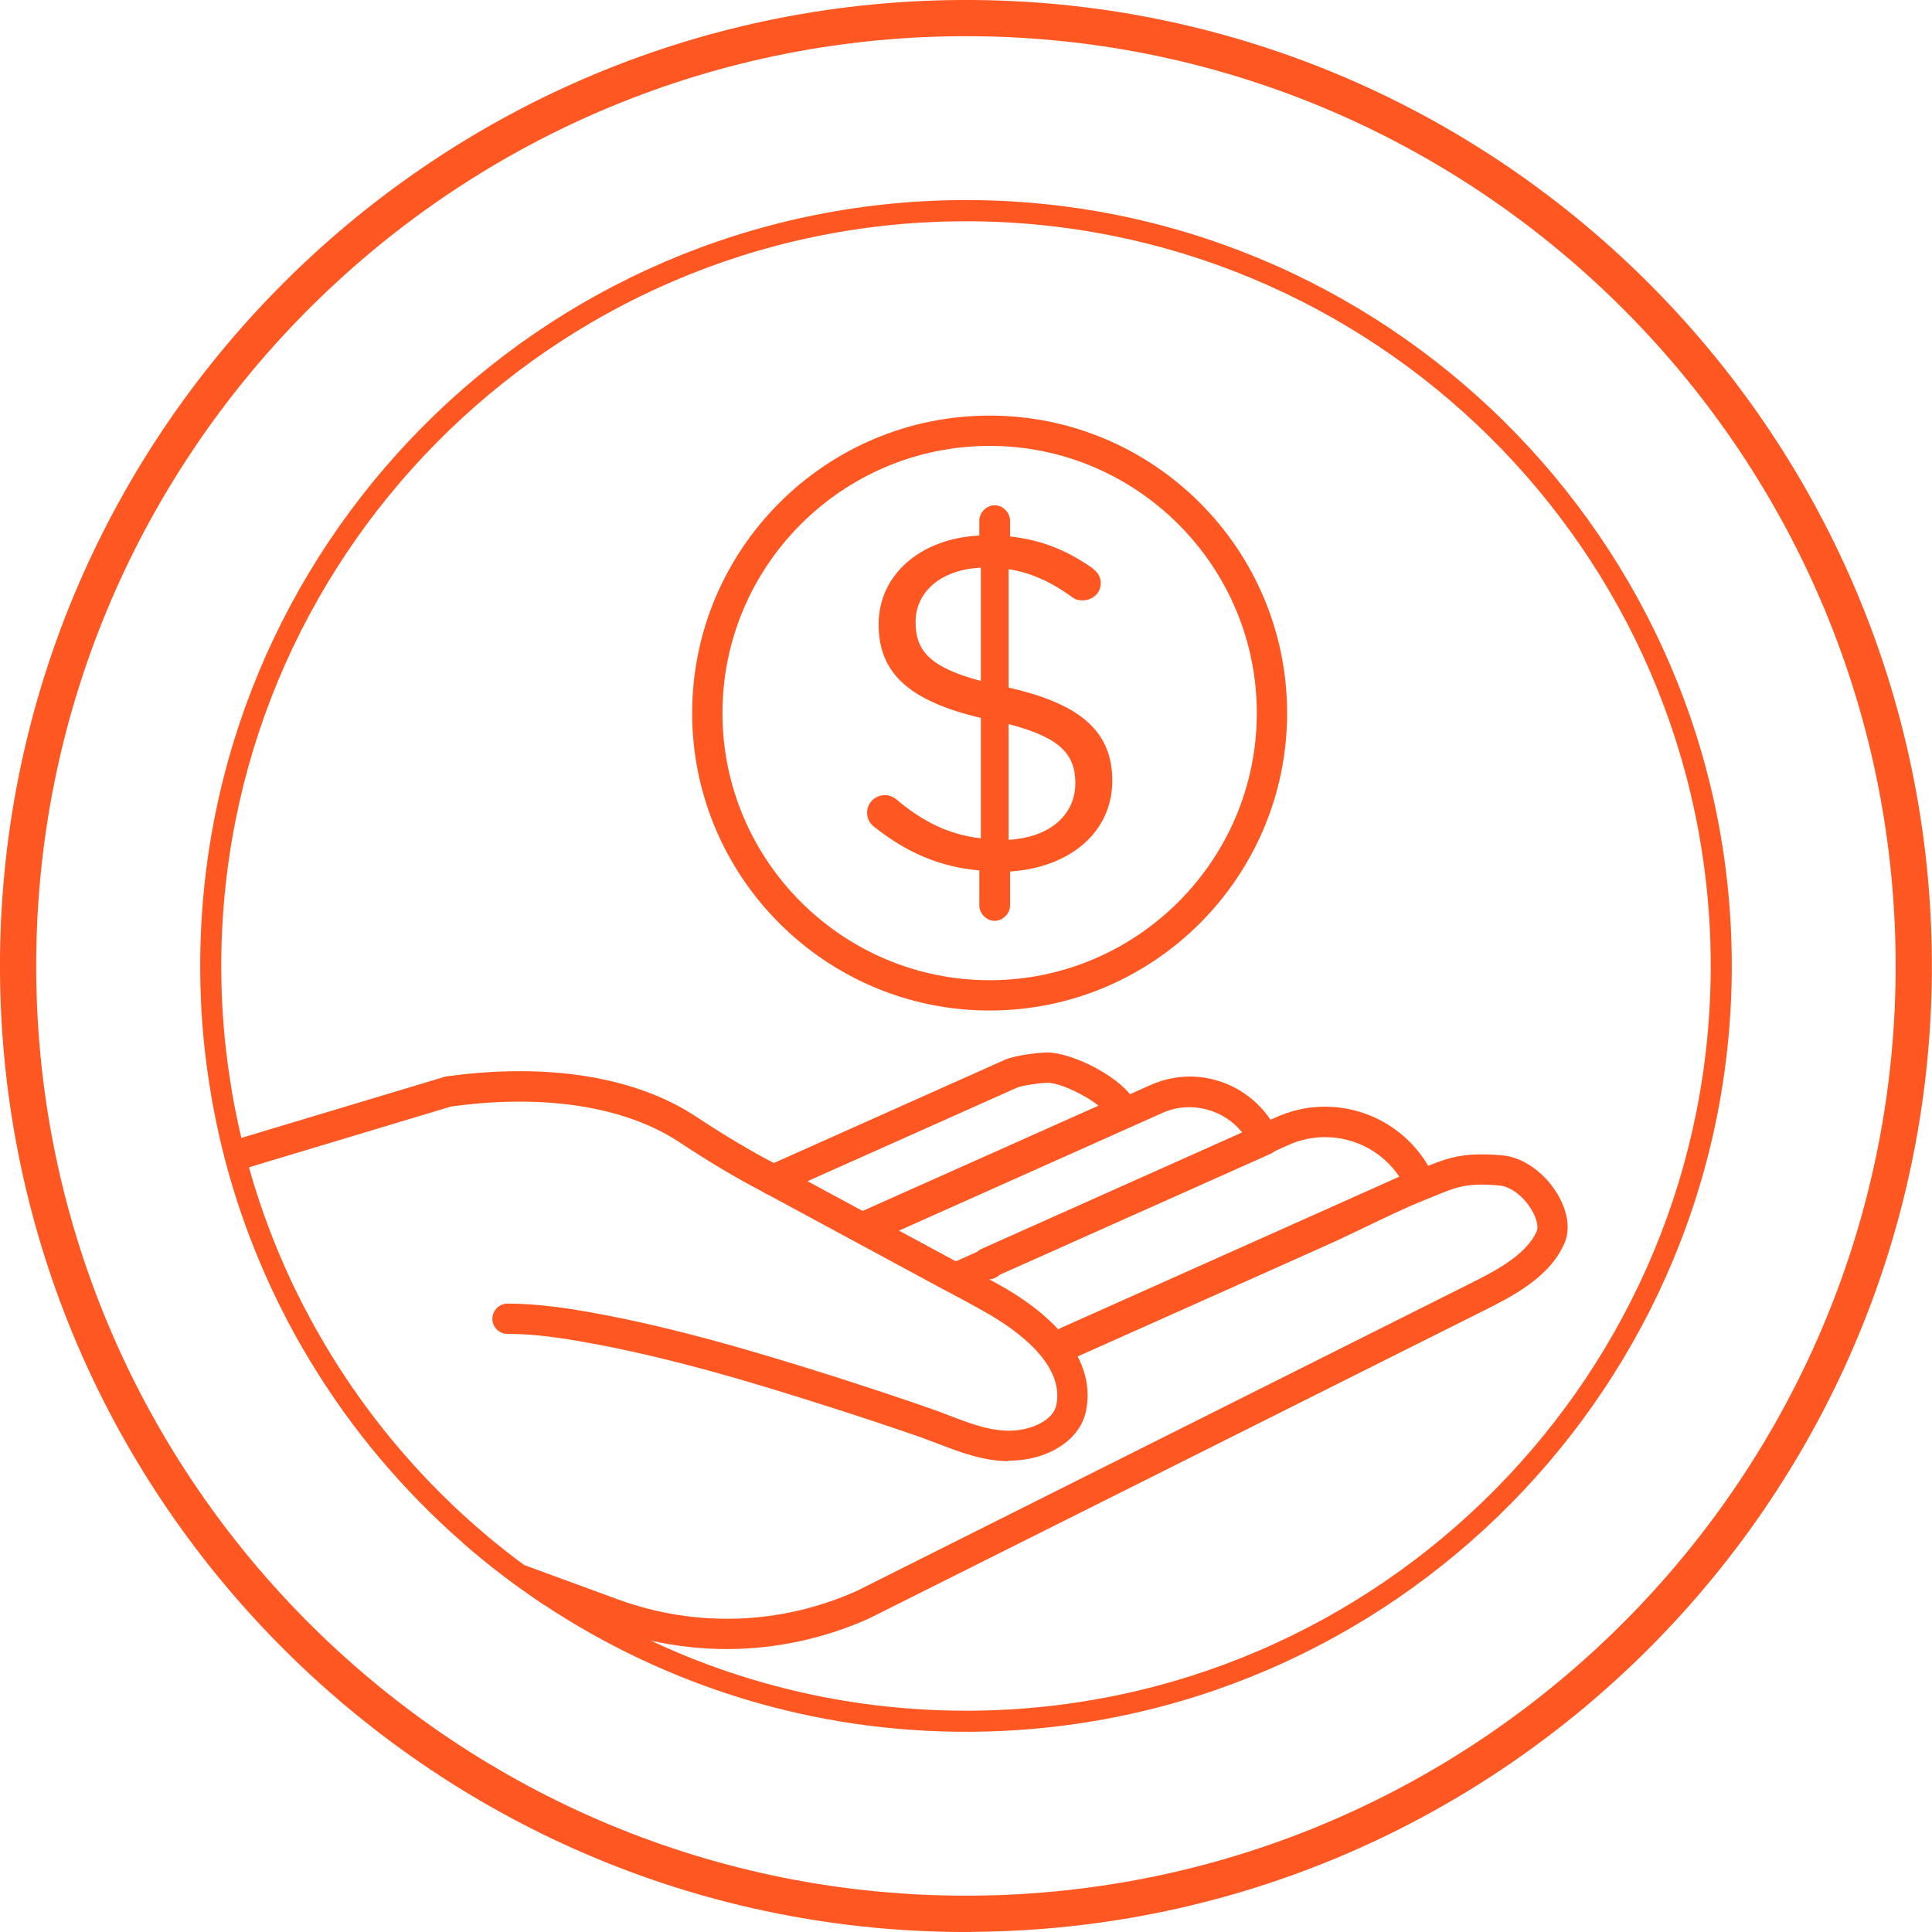
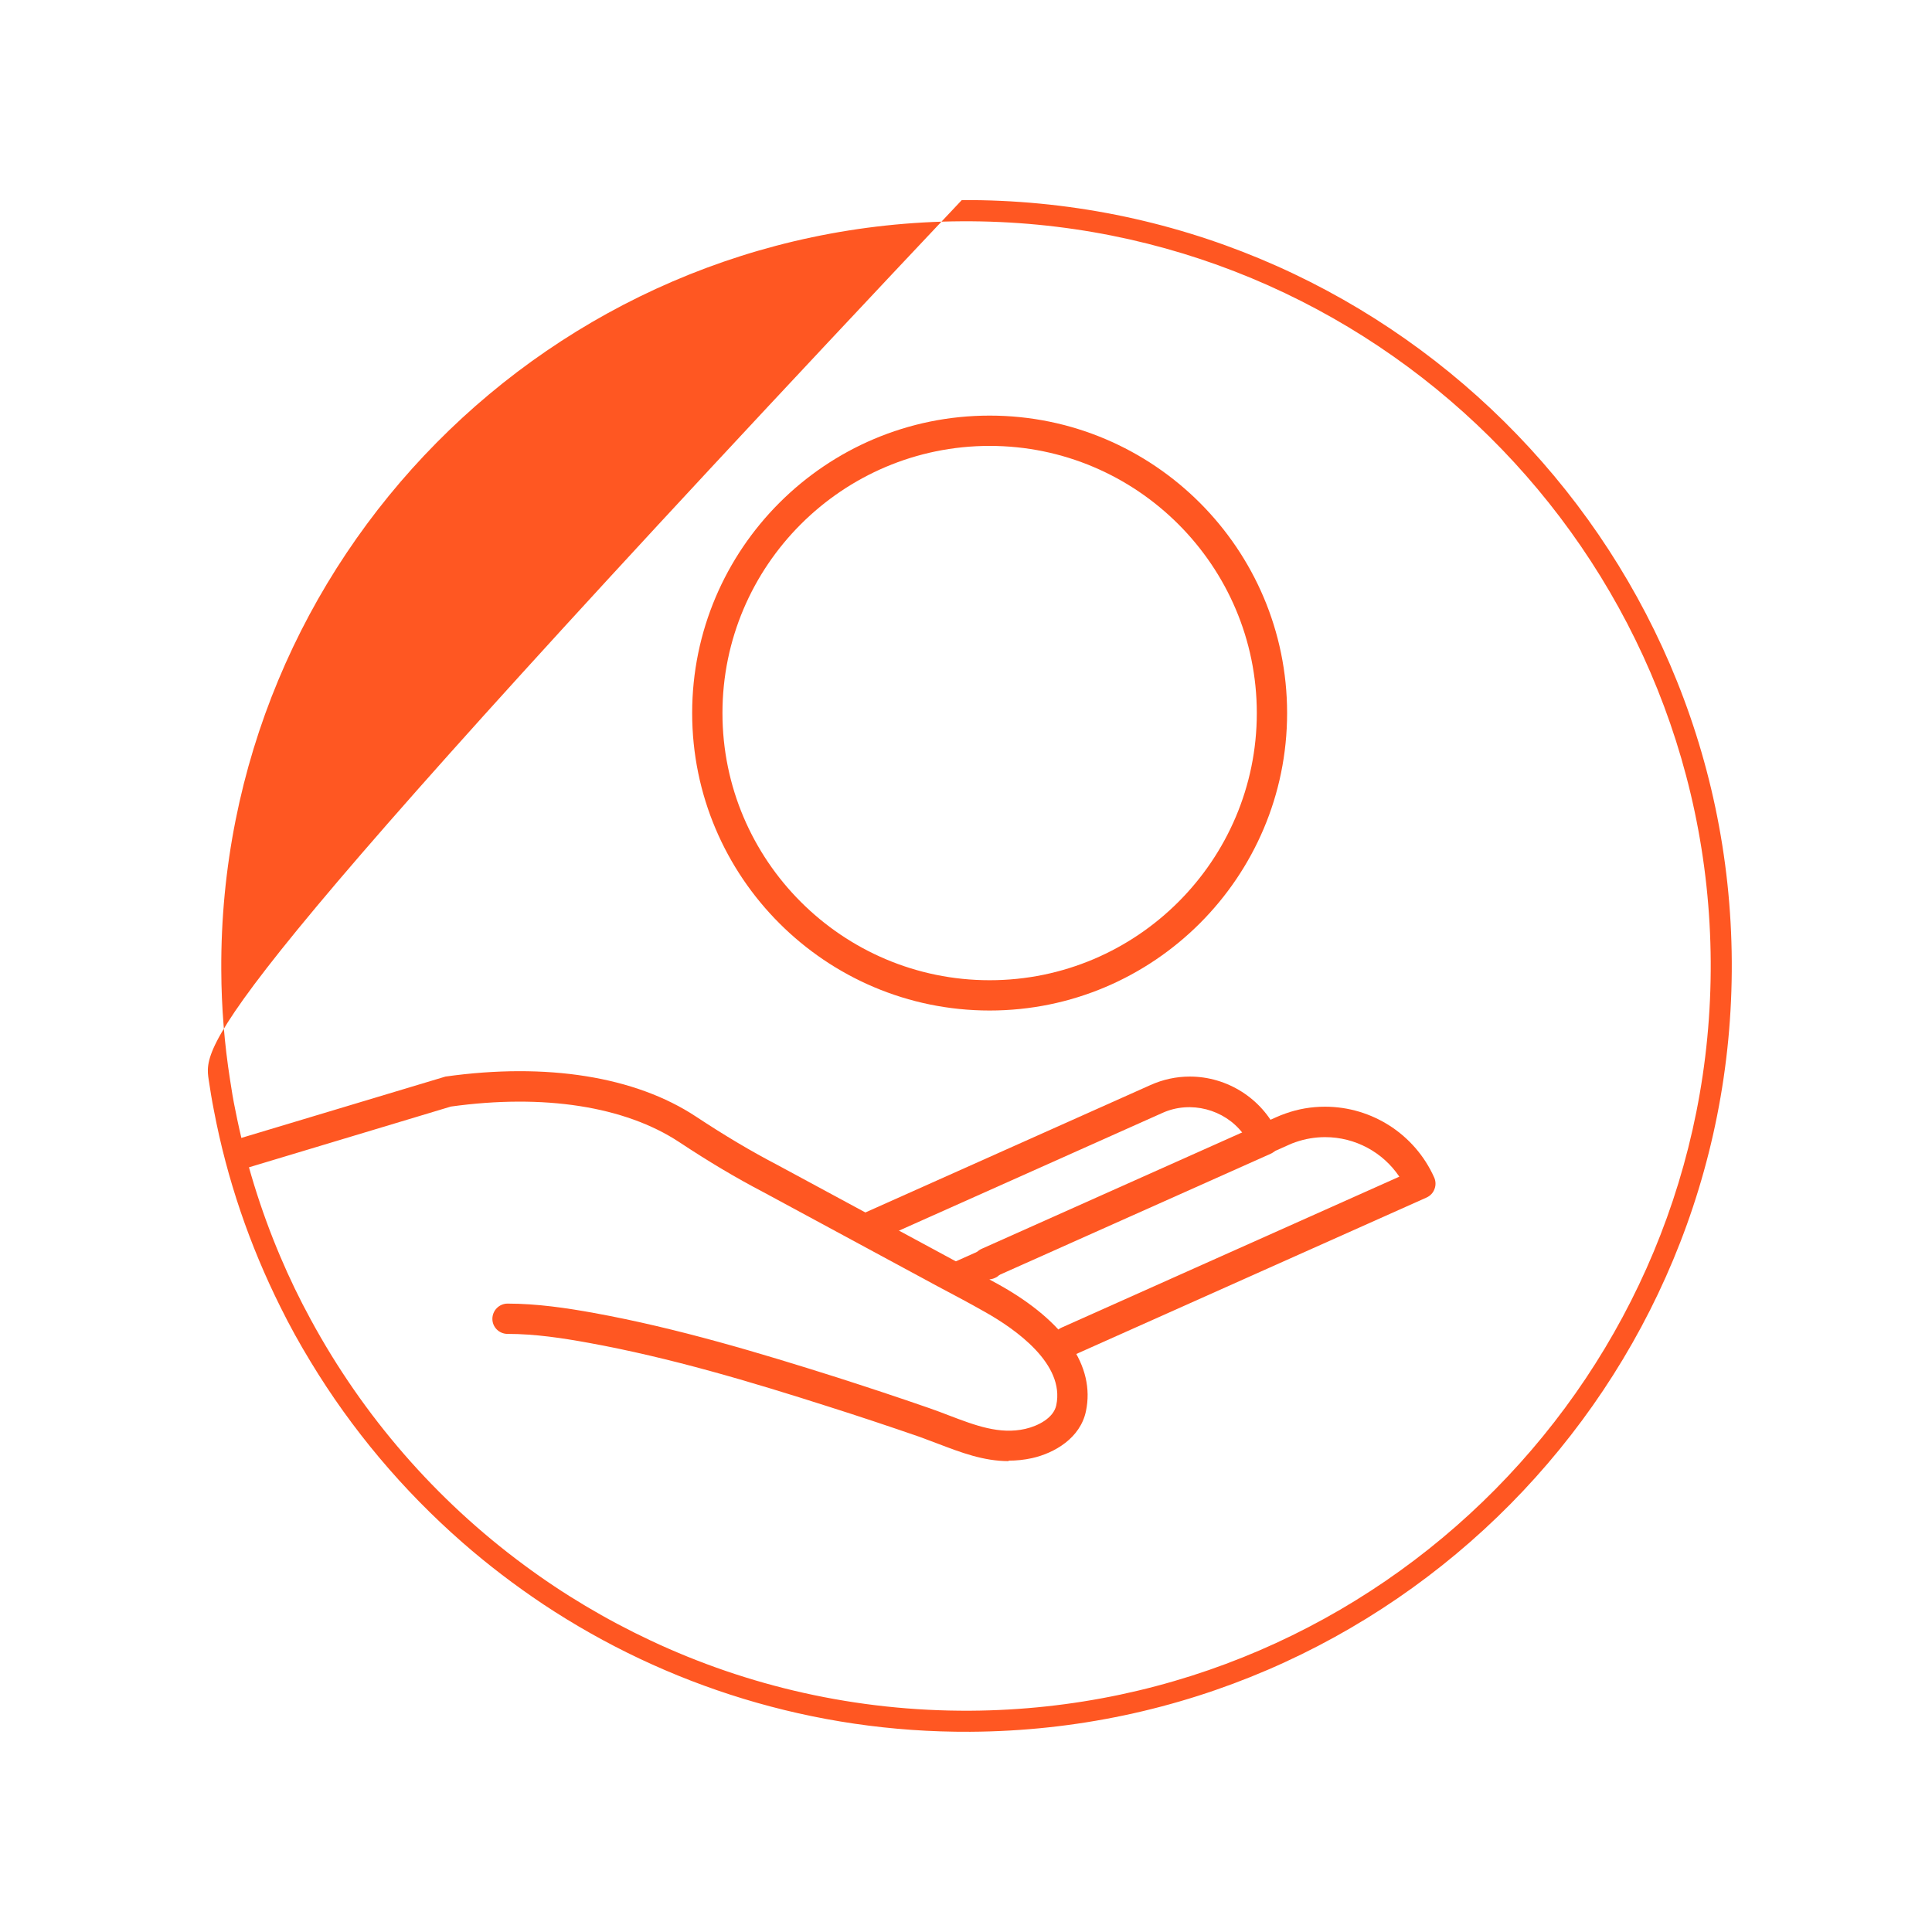
<svg xmlns="http://www.w3.org/2000/svg" width="69" height="69" viewBox="0 0 69 69" fill="none">
  <g clip-path="url(#clip0_545_15527)">
-     <path d="M34.695 69C15.671 69.103 0.108 53.714 1.75995e-05 34.695C-0.108 15.671 15.281 0.108 34.305 -4.34357e-05C53.33 -0.108 68.892 15.281 68.995 34.305C69.103 53.329 53.714 68.892 34.689 68.995L34.695 69ZM34.311 1.293C16.006 1.396 1.19 16.379 1.293 34.684C1.396 52.989 16.379 67.805 34.684 67.702C52.989 67.599 67.805 52.615 67.702 34.311C67.599 16.006 52.621 1.19 34.311 1.293Z" fill="#FF5722" />
-     <path d="M34.349 7.146C19.262 7.232 7.064 19.57 7.151 34.651C7.156 35.982 7.259 37.291 7.454 38.568C7.508 38.93 7.567 39.292 7.638 39.65C8.108 42.127 8.92 44.48 10.012 46.671C10.342 47.341 10.705 47.996 11.094 48.634C12.56 51.058 14.394 53.232 16.514 55.087C17.428 55.888 18.397 56.624 19.408 57.3C23.779 60.199 29.026 61.881 34.651 61.849C49.738 61.762 61.935 49.429 61.849 34.343C61.768 19.262 49.429 7.064 34.349 7.146ZM34.651 61.097C30.578 61.119 26.705 60.221 23.243 58.593C21.642 57.841 20.122 56.937 18.716 55.893C15.573 53.573 12.966 50.576 11.094 47.12C10.699 46.395 10.337 45.648 10.012 44.88C9.304 43.214 8.763 41.467 8.406 39.65C8.33 39.292 8.271 38.93 8.217 38.568C8.016 37.291 7.908 35.977 7.903 34.646C7.822 19.982 19.684 7.984 34.349 7.903C49.018 7.822 61.016 19.684 61.097 34.349C61.178 49.013 49.316 61.011 34.651 61.097Z" fill="#FF5722" />
+     <path d="M34.349 7.146C7.156 35.982 7.259 37.291 7.454 38.568C7.508 38.93 7.567 39.292 7.638 39.65C8.108 42.127 8.92 44.48 10.012 46.671C10.342 47.341 10.705 47.996 11.094 48.634C12.56 51.058 14.394 53.232 16.514 55.087C17.428 55.888 18.397 56.624 19.408 57.3C23.779 60.199 29.026 61.881 34.651 61.849C49.738 61.762 61.935 49.429 61.849 34.343C61.768 19.262 49.429 7.064 34.349 7.146ZM34.651 61.097C30.578 61.119 26.705 60.221 23.243 58.593C21.642 57.841 20.122 56.937 18.716 55.893C15.573 53.573 12.966 50.576 11.094 47.12C10.699 46.395 10.337 45.648 10.012 44.88C9.304 43.214 8.763 41.467 8.406 39.65C8.33 39.292 8.271 38.93 8.217 38.568C8.016 37.291 7.908 35.977 7.903 34.646C7.822 19.982 19.684 7.984 34.349 7.903C49.018 7.822 61.016 19.684 61.097 34.349C61.178 49.013 49.316 61.011 34.651 61.097Z" fill="#FF5722" />
    <path d="M36.02 52.183C35.122 52.183 34.305 51.869 33.51 51.566C33.288 51.48 33.067 51.398 32.845 51.317C31.752 50.939 30.649 50.571 29.556 50.225C26.846 49.359 23.941 48.488 21.02 47.958C20.095 47.79 19.116 47.639 18.126 47.639C17.829 47.639 17.585 47.401 17.585 47.103C17.585 46.806 17.823 46.562 18.121 46.557C19.176 46.557 20.236 46.714 21.215 46.892C24.19 47.433 27.138 48.321 29.886 49.191C30.984 49.543 32.098 49.911 33.202 50.295C33.434 50.376 33.667 50.463 33.9 50.554C34.825 50.906 35.701 51.242 36.62 51.031C37.069 50.928 37.627 50.647 37.724 50.187C38.038 48.71 36.263 47.466 35.176 46.855C34.624 46.541 34.062 46.243 33.499 45.946L27.241 42.565C26.289 42.068 25.315 41.489 24.26 40.791C22.318 39.509 19.419 39.06 16.103 39.52L8.698 41.748C8.406 41.813 8.119 41.629 8.049 41.337C7.984 41.045 8.168 40.758 8.46 40.688L15.909 38.449C19.533 37.94 22.692 38.449 24.855 39.877C25.878 40.553 26.824 41.115 27.749 41.597L34.008 44.978C34.576 45.281 35.144 45.584 35.706 45.897C38.027 47.201 39.12 48.797 38.784 50.398C38.584 51.361 37.659 51.896 36.864 52.075C36.577 52.139 36.296 52.166 36.025 52.166L36.02 52.183Z" fill="#FF5722" />
-     <path d="M55.866 44.42C55.315 45.654 53.973 46.319 52.897 46.855L31.049 57.797C29.421 58.528 27.69 58.895 25.959 58.895C25.05 58.895 24.141 58.793 23.243 58.593C22.719 58.474 22.199 58.322 21.686 58.133L19.408 57.3C18.397 56.624 17.428 55.888 16.514 55.087L18.716 55.893L22.053 57.116C24.845 58.138 27.874 58.035 30.589 56.824L52.415 45.886C53.335 45.427 54.487 44.853 54.882 43.977C54.941 43.847 54.909 43.56 54.703 43.214C54.422 42.733 53.946 42.37 53.546 42.338C52.388 42.24 52.053 42.376 51.16 42.744L50.895 42.852C50.165 43.144 49.435 43.501 48.726 43.842C48.245 44.069 47.769 44.301 47.293 44.512L38.476 48.45L38.357 48.504C38.086 48.629 37.762 48.504 37.643 48.234C37.599 48.137 37.589 48.039 37.599 47.947C37.599 47.947 37.599 47.944 37.599 47.936C37.621 47.78 37.708 47.639 37.843 47.552C37.864 47.542 37.886 47.525 37.913 47.514L46.849 43.523C47.32 43.317 47.785 43.09 48.256 42.863C48.98 42.516 49.727 42.154 50.49 41.851L50.755 41.743C50.841 41.705 50.928 41.673 51.009 41.635C51.804 41.316 52.35 41.153 53.638 41.261C54.384 41.321 55.169 41.873 55.634 42.662C56.002 43.29 56.088 43.928 55.866 44.42Z" fill="#FF5722" />
    <path d="M38.135 48.445C37.929 48.445 37.729 48.326 37.643 48.126C37.518 47.855 37.643 47.531 37.919 47.412L49.976 42.024C49.392 41.153 48.402 40.612 47.325 40.612C46.968 40.612 46.611 40.672 46.27 40.791C46.189 40.818 46.108 40.85 46.027 40.888L35.733 45.486C35.679 45.551 35.614 45.611 35.528 45.643C35.257 45.767 34.933 45.643 34.814 45.373L34.787 45.318C34.727 45.189 34.722 45.037 34.776 44.902C34.825 44.767 34.927 44.658 35.063 44.599L45.584 39.898C45.692 39.85 45.8 39.806 45.908 39.769C46.362 39.606 46.838 39.525 47.32 39.525C49.002 39.525 50.533 40.515 51.22 42.051C51.279 42.181 51.285 42.333 51.231 42.468C51.182 42.603 51.079 42.711 50.944 42.771L38.351 48.396C38.281 48.429 38.205 48.445 38.13 48.445H38.135Z" fill="#FF5722" />
    <path d="M34.208 46.146C34.002 46.146 33.802 46.027 33.716 45.827C33.597 45.556 33.716 45.232 33.992 45.113L44.383 40.472C43.728 39.617 42.522 39.298 41.527 39.742L31.141 44.383C30.87 44.507 30.546 44.383 30.427 44.107C30.302 43.836 30.427 43.512 30.703 43.393L41.088 38.752C41.537 38.551 42.008 38.449 42.495 38.449C43.831 38.449 45.064 39.233 45.627 40.439C45.627 40.439 45.648 40.493 45.654 40.499C45.773 40.769 45.654 41.088 45.378 41.207L34.43 46.097C34.359 46.13 34.284 46.146 34.208 46.146Z" fill="#FF5722" />
-     <path d="M30.822 44.372C30.616 44.372 30.416 44.253 30.329 44.053C30.205 43.782 30.329 43.458 30.605 43.339L39.233 39.487C38.708 39.071 37.827 38.67 37.41 38.67C37.167 38.67 36.474 38.773 36.323 38.844L27.82 42.641C27.549 42.765 27.225 42.641 27.106 42.365C26.981 42.094 27.106 41.77 27.381 41.651L35.879 37.854C36.253 37.686 37.123 37.589 37.41 37.589C38.276 37.589 40.131 38.476 40.58 39.422C40.639 39.552 40.656 39.725 40.607 39.861C40.558 39.996 40.461 40.126 40.331 40.185L31.049 44.334C30.979 44.366 30.903 44.383 30.827 44.383L30.822 44.372Z" fill="#FF5722" />
    <path d="M35.344 14.843C29.486 14.843 24.72 19.608 24.72 25.467C24.72 31.325 29.486 36.09 35.344 36.09C41.202 36.09 45.968 31.325 45.968 25.467C45.968 19.608 41.202 14.843 35.344 14.843ZM35.344 35.008C30.086 35.008 25.802 30.73 25.802 25.467C25.802 20.203 30.086 15.925 35.344 15.925C40.602 15.925 44.886 20.209 44.886 25.467C44.886 30.724 40.607 35.008 35.344 35.008Z" fill="#FF5722" />
-     <path d="M36.02 24.558V20.328C36.794 20.447 37.529 20.771 38.286 21.323C38.422 21.426 38.541 21.442 38.66 21.442C39.022 21.442 39.314 21.183 39.314 20.826C39.314 20.566 39.157 20.393 38.968 20.258C38.097 19.657 37.205 19.284 36.074 19.16V18.597C36.074 18.305 35.814 18.045 35.522 18.045C35.23 18.045 34.976 18.305 34.976 18.597V19.127C32.866 19.23 31.379 20.533 31.379 22.297C31.379 24.06 32.493 25.039 35.03 25.64V29.94C33.846 29.805 32.904 29.307 31.995 28.534C31.909 28.469 31.774 28.398 31.601 28.398C31.26 28.398 30.968 28.674 30.968 29.015C30.968 29.253 31.07 29.426 31.26 29.561C32.374 30.438 33.57 30.968 34.976 31.087V32.342C34.976 32.628 35.236 32.888 35.522 32.888C35.809 32.888 36.074 32.628 36.074 32.342V31.125C38.216 30.984 39.725 29.718 39.725 27.884C39.725 26.154 38.627 25.142 36.02 24.558ZM35.03 24.32C33.158 23.822 32.699 23.206 32.699 22.21C32.699 21.166 33.57 20.344 35.03 20.274V24.32ZM36.02 29.994V25.861C37.892 26.343 38.405 26.96 38.405 27.971C38.405 29.102 37.497 29.908 36.02 29.994Z" fill="#FF5722" />
  </g>
  <defs>
    <clipPath id="clip0_545_15527">
      <rect width="69" height="69" fill="white" />
    </clipPath>
  </defs>
</svg>